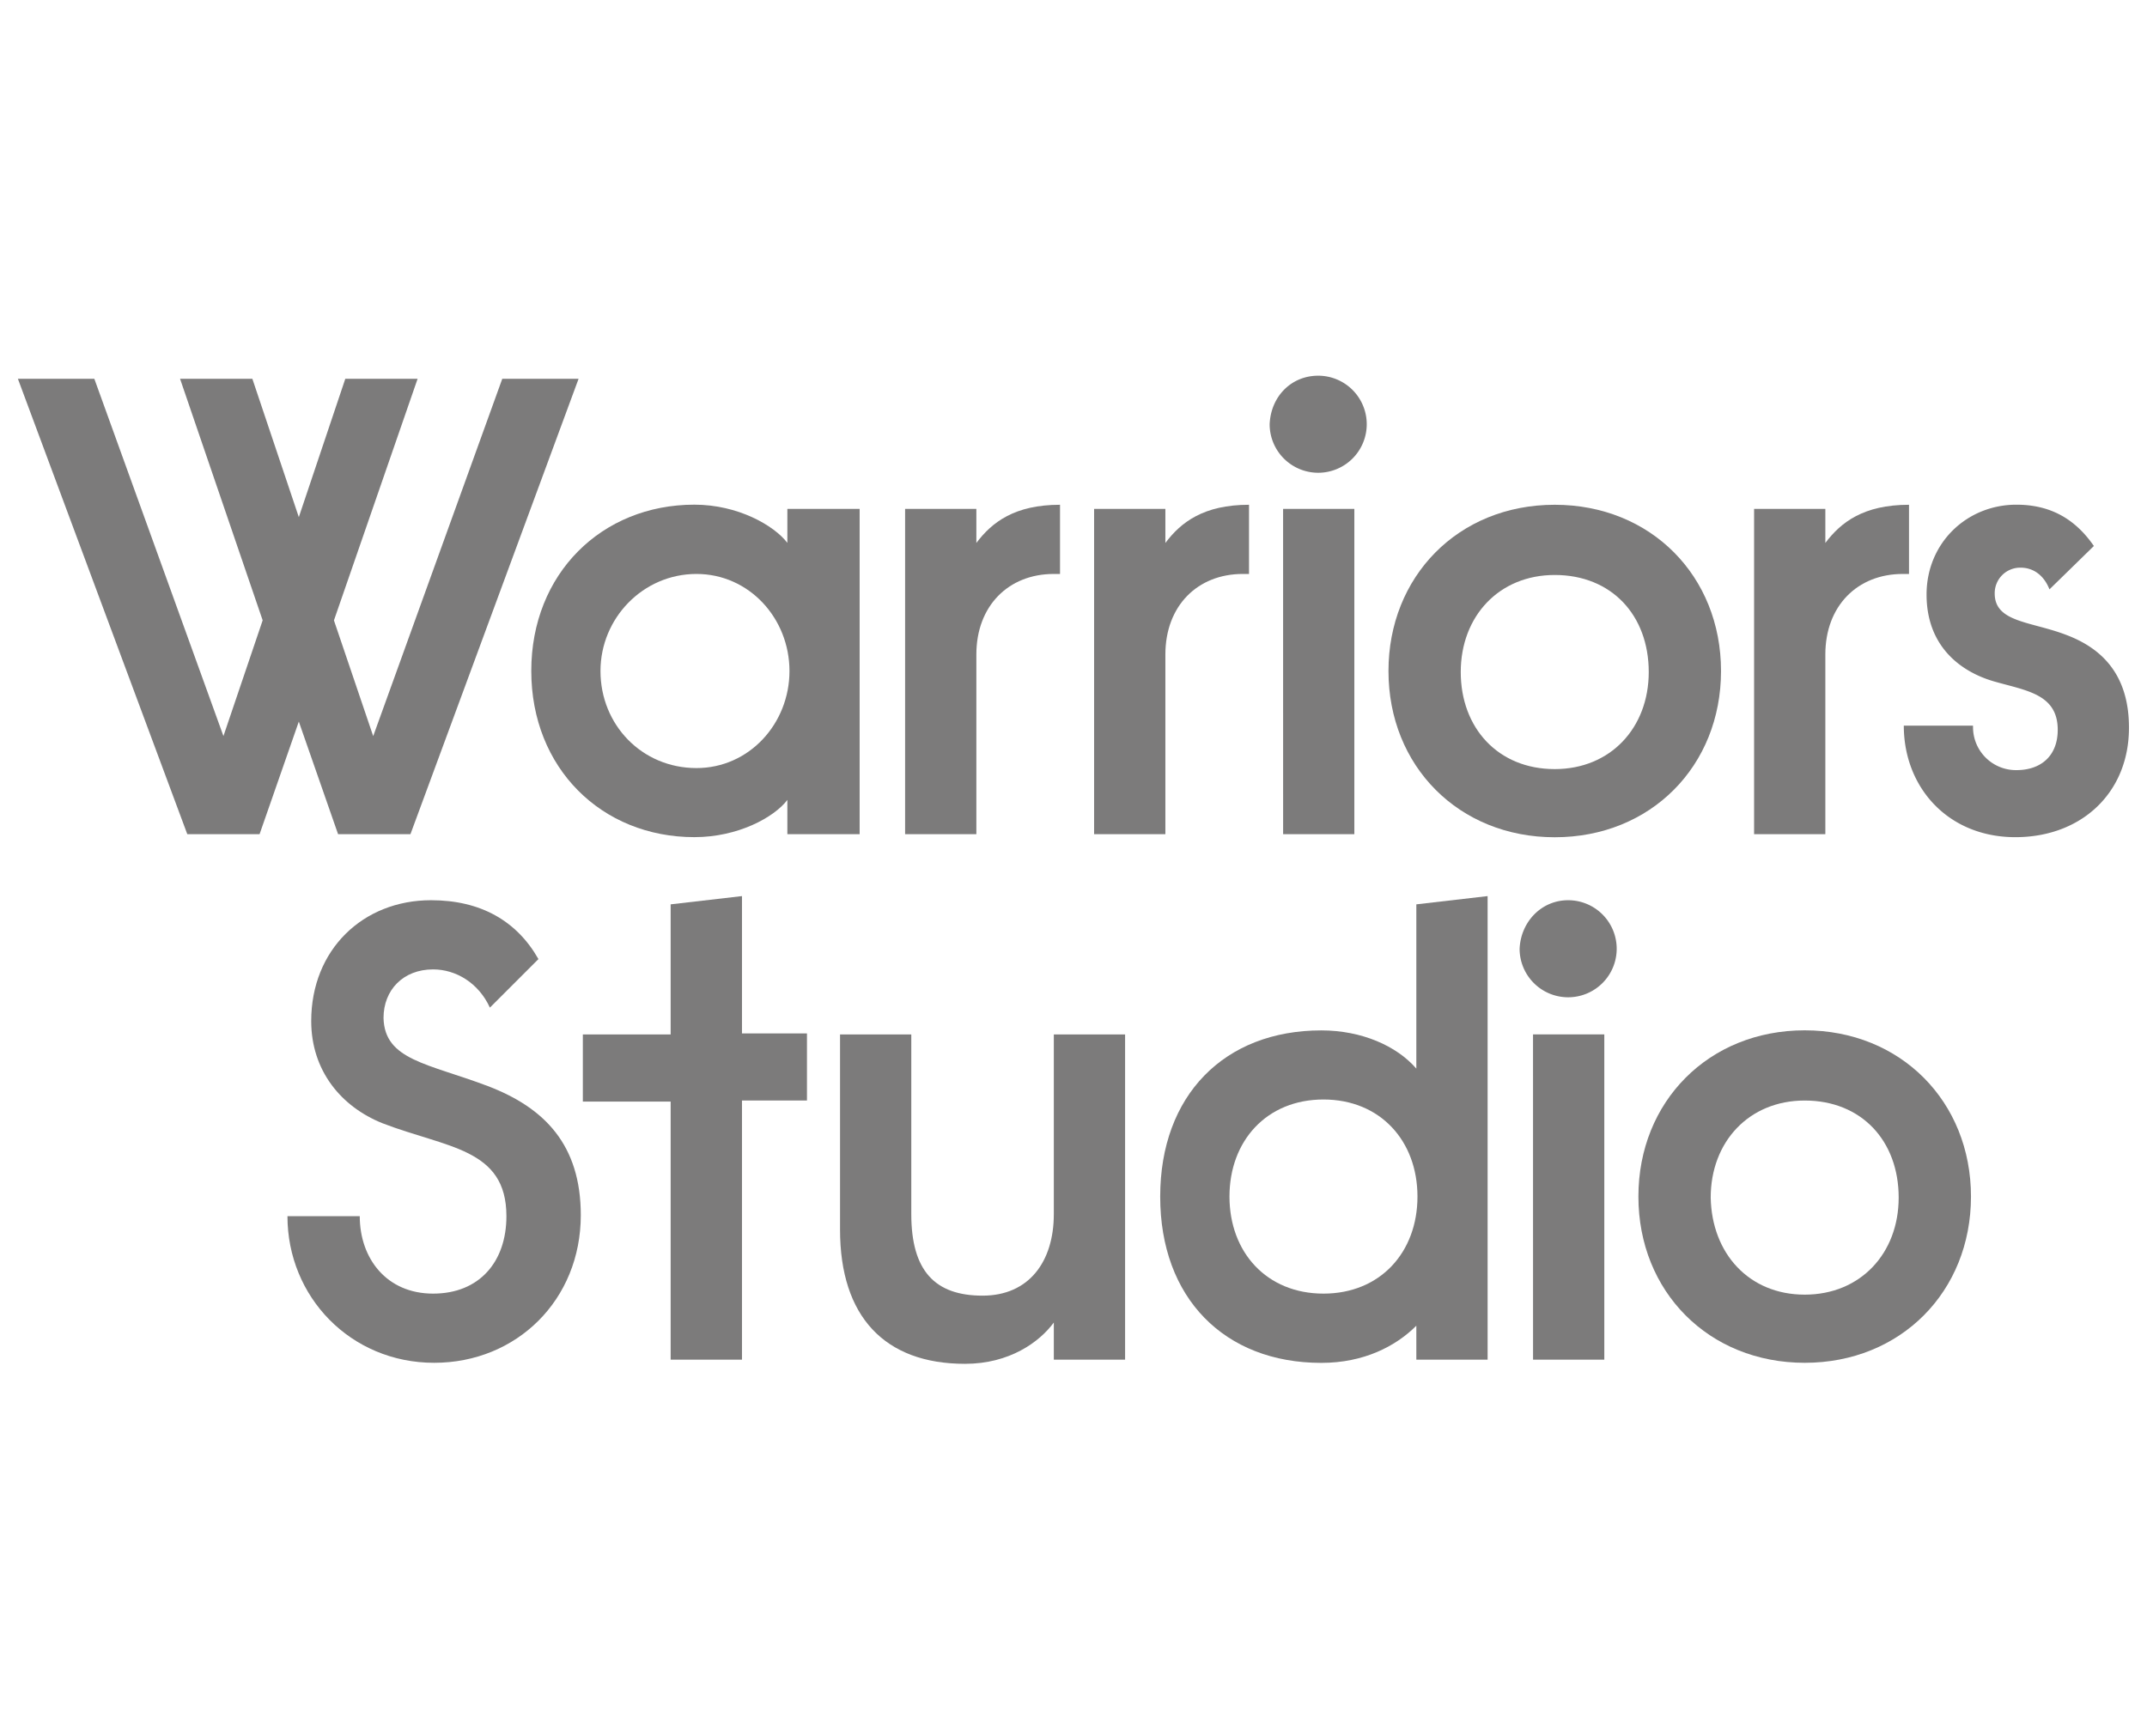
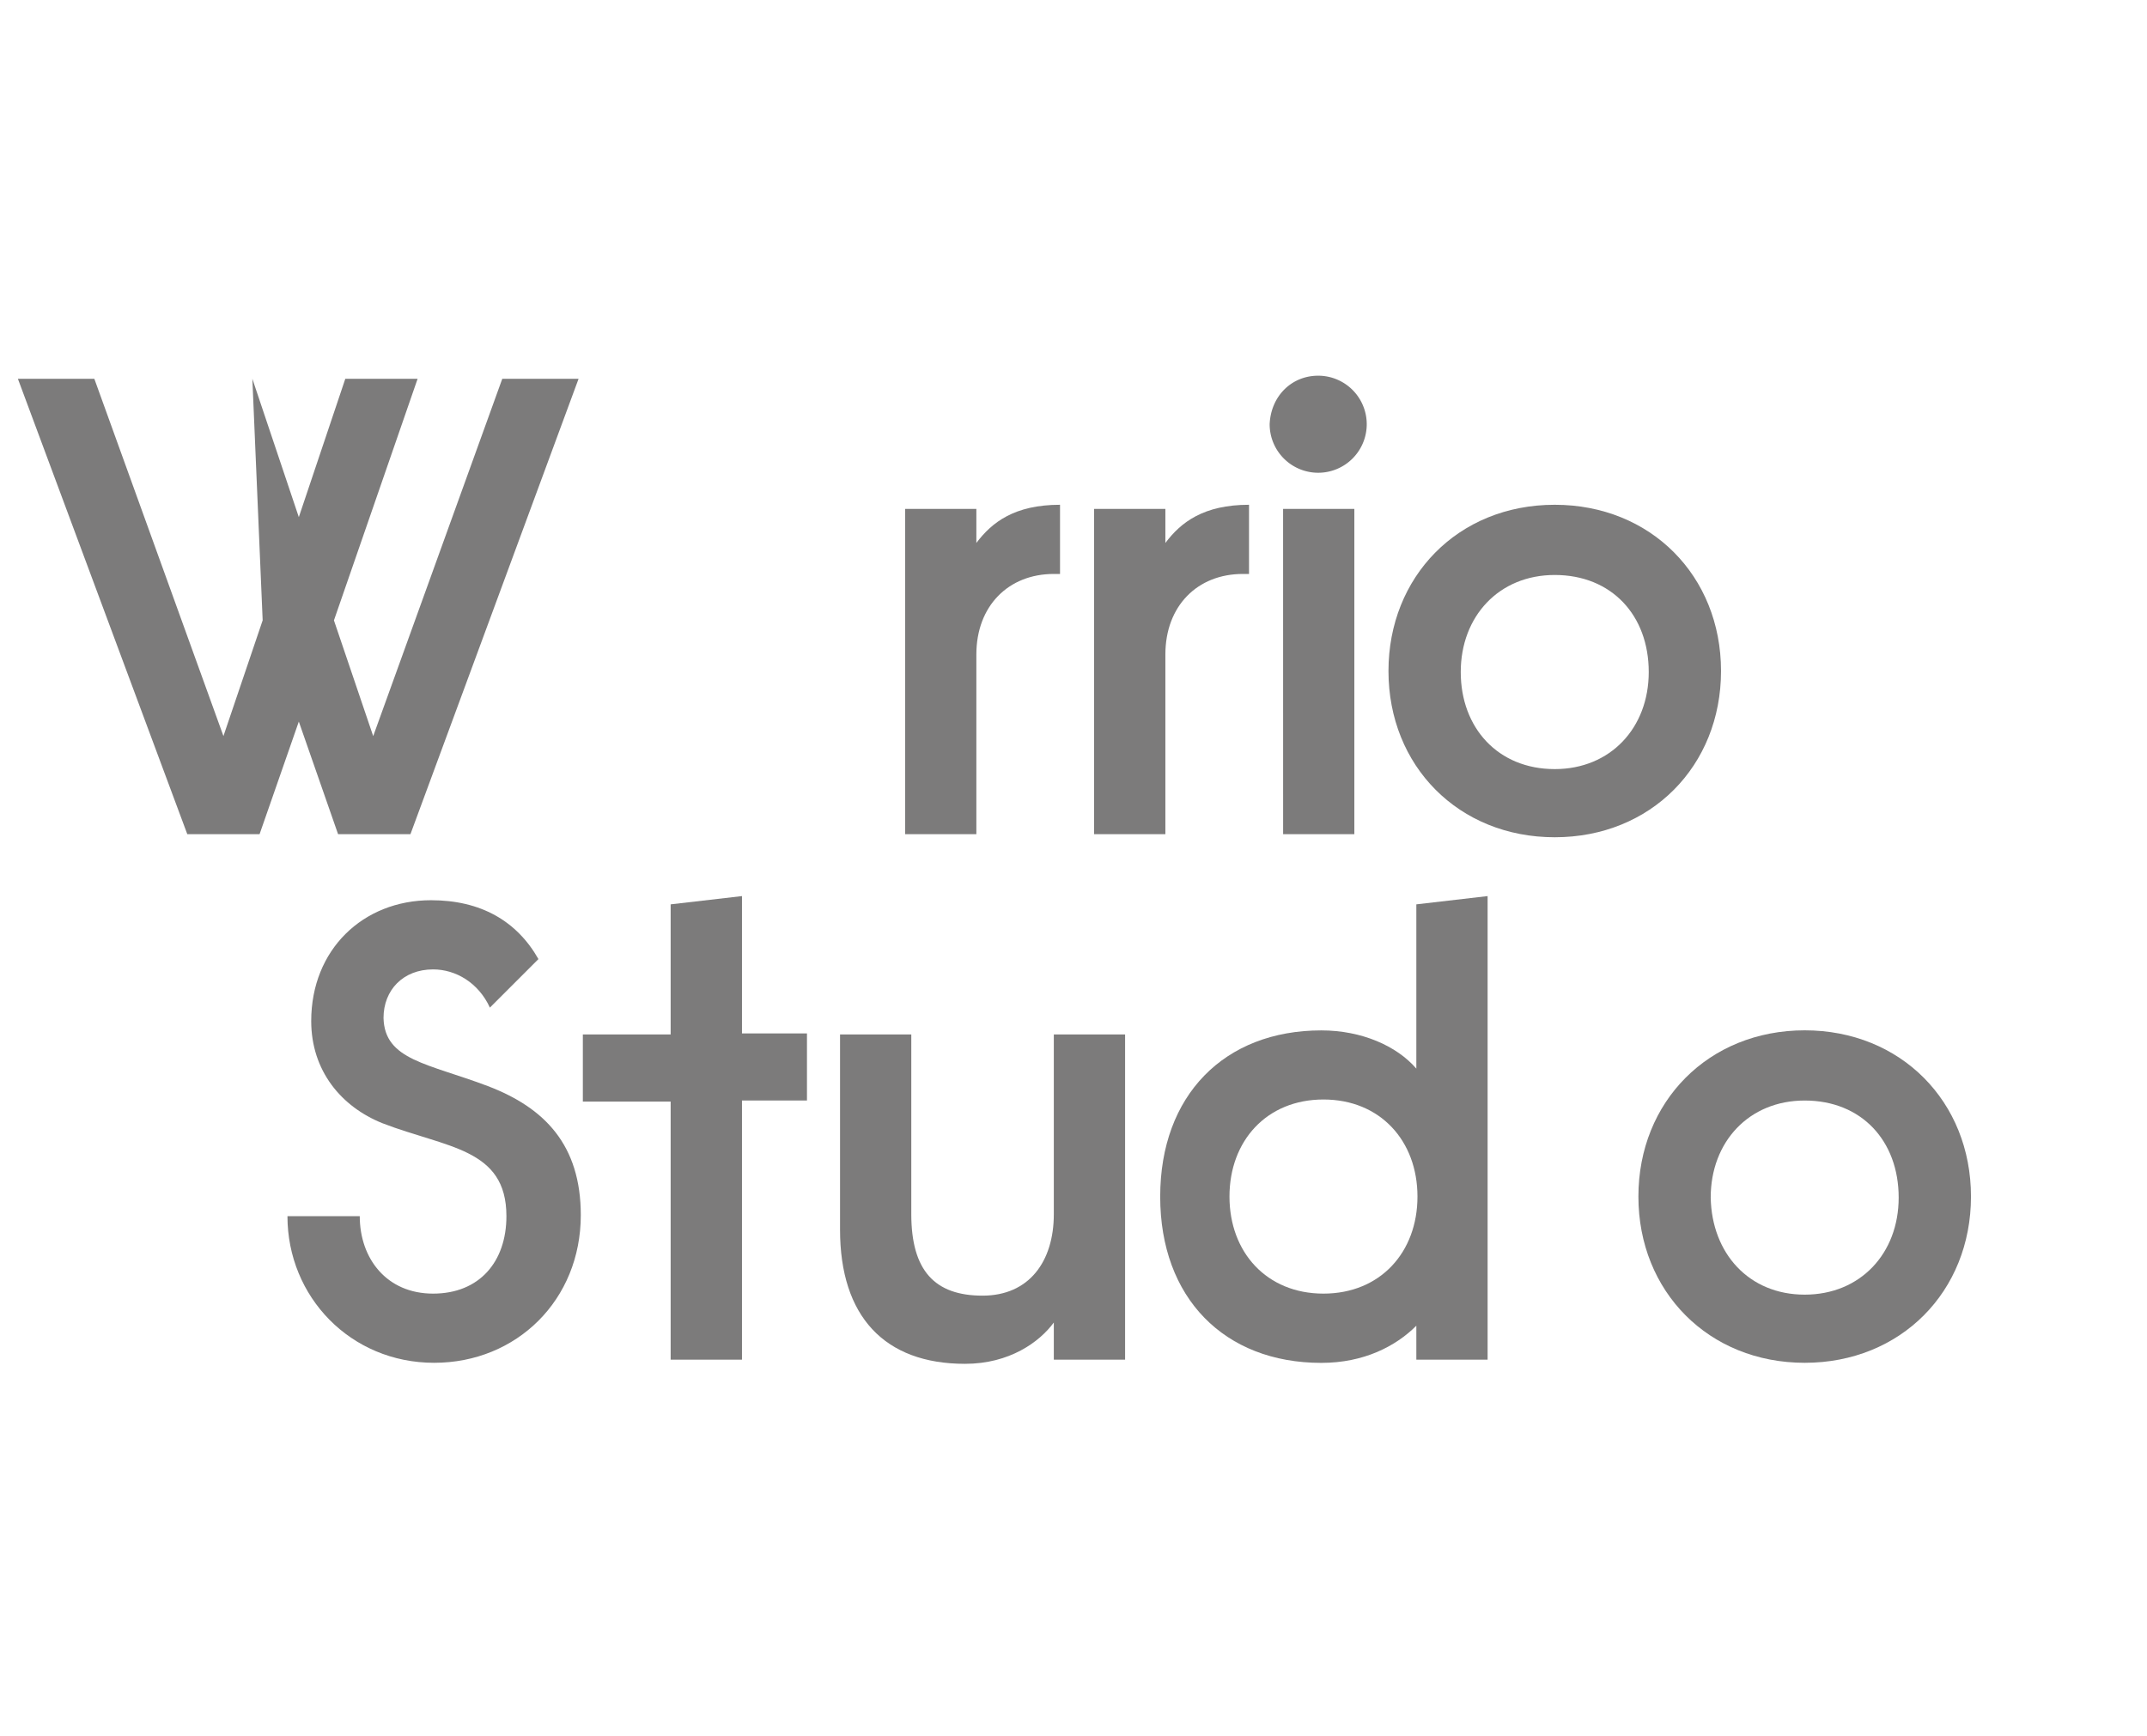
<svg xmlns="http://www.w3.org/2000/svg" width="816" height="660" viewBox="0 0 816 660">
  <defs>
    <style>
      .cls-1 {
        fill: #fff;
      }

      .cls-2 {
        fill: #7c7b7b;
      }
    </style>
  </defs>
  <title>logo_warriors</title>
  <g id="Layer_2" data-name="Layer 2">
    <g id="Layer_1-2" data-name="Layer 1">
      <rect class="cls-1" width="816" height="660" />
      <g>
-         <path class="cls-2" d="M95.91,144l17.66,52.6L131.24,144h27.48l-31.8,91.85,14.92,44L190.9,144h29L156,317.12H128.49l-14.92-42.79L98.66,317.12H71.18L6.8,144H35.85L84.92,279.83l14.91-44L68.43,144Z" />
-         <path class="cls-2" d="M326.72,193.47V317.12H299.25v-13c-5.11,6.68-18.85,14.14-35.33,14.14-35.33,0-62-26.3-62-63.2s26.7-63.2,62-63.2c16.48,0,30.22,7.85,35.33,14.52V193.47Zm-62,24.73c-20.41,0-36.5,16.88-36.5,36.9,0,20.41,15.7,36.9,36.5,36.9,20,0,35.33-16.88,35.33-36.9S284.72,218.2,264.7,218.2Z" />
+         <path class="cls-2" d="M95.91,144l17.66,52.6L131.24,144h27.48l-31.8,91.85,14.92,44L190.9,144h29L156,317.12H128.49l-14.92-42.79L98.66,317.12H71.18L6.8,144H35.85L84.92,279.83l14.91-44Z" />
        <path class="cls-2" d="M344,193.47h27.08v12.95c5.89-7.85,14.52-14.52,31.8-14.52v26.3h-2.36c-17.27,0-29.44,12.17-29.44,30.62v68.3H344Z" />
        <path class="cls-2" d="M415.83,193.47h27.09v12.95c5.88-7.85,14.52-14.52,31.79-14.52v26.3h-2.35c-17.28,0-29.44,12.17-29.44,30.62v68.3H415.83Z" />
        <path class="cls-2" d="M501,142.83a18.45,18.45,0,1,1-18.45,18.45C483,150.68,490.81,142.83,501,142.83Zm-13.34,50.64h27.08V317.12H487.67Z" />
        <path class="cls-2" d="M590.9,191.9c36.51,0,63.2,27.08,63.2,63.2s-26.69,63.2-63.2,63.2-63.19-27.09-63.19-63.2C527.71,219.37,554,191.9,590.9,191.9Zm0,100.49c21.2,0,35.73-15.7,35.73-36.9,0-21.59-14.14-36.9-35.73-36.9-21.19,0-35.72,15.7-35.72,36.9S569.31,292.39,590.9,292.39Z" />
-         <path class="cls-2" d="M666.67,193.47h27.08v12.95c5.89-7.85,14.52-14.52,31.8-14.52v26.3h-2.36c-17.27,0-29.44,12.17-29.44,30.62v68.3H666.67Z" />
-         <path class="cls-2" d="M749.88,276.29a16.32,16.32,0,0,0,16.49,16.49c9.42,0,15.7-5.5,15.7-15.31,0-13.74-12.17-14.92-24.33-18.45s-25.52-12.95-25.52-33c0-19.63,15.31-34.15,34.15-34.15,13,0,22.38,5.49,29.44,15.7l-16.88,16.49c-2-5.11-5.89-8.25-11-8.25a9.69,9.69,0,0,0-9.81,9.82c0,11,13.74,10.59,27.08,15.7,12.56,4.71,23.95,14.13,23.95,35.33,0,24.73-18.06,41.61-43.18,41.61-25.52,0-42.4-18.85-42.4-42.4h26.3Z" />
        <g>
          <path class="cls-2" d="M185.41,412.9c21.59,8.24,35.33,22.37,35.33,49.07,0,32.18-24.34,56.13-55.74,56.13-31.8,0-55.75-25.12-55.75-55.74h27.48c0,16.09,10.21,29.44,27.87,29.44s27.87-12.17,27.87-29.44c0-25.91-22.76-25.91-47.1-35.33-15.7-6.28-27.09-20-27.09-38.86,0-27.09,19.63-45.93,45.54-45.93,18.84,0,32.58,7.85,40.82,22.38l-18.45,18.45c-4.31-9.43-12.95-14.53-21.59-14.53-11.38,0-18.84,7.85-18.84,18.45C146.15,403.08,162.64,404.26,185.41,412.9Z" />
          <path class="cls-2" d="M254.89,343.81,282,340.67v52.21H306.7v25.51H282v98.53H254.89V418.79H221.52V393.27h33.37Z" />
          <path class="cls-2" d="M427.61,516.92H400.52V502.79c-5.49,7.46-16.88,15.7-33.76,15.7-30.62,0-47.49-18.05-47.49-51V393.27h27.08v68.3c0,21.59,9,31,27.09,31,17.66,0,27.08-12.95,27.08-31v-68.3h27.09Z" />
          <path class="cls-2" d="M538.3,516.92V504c-7.85,7.85-20,14.13-36.11,14.13-36.9,0-61.24-24.73-61.24-63.2s24.34-63.2,61.24-63.2c15.31,0,28.66,5.89,36.11,14.53V343.81l27.09-3.14V516.92ZM503,418c-21.58,0-35.72,15.7-35.72,36.9s14.14,36.9,35.72,36.9,35.73-15.7,35.73-36.9S524.56,418,503,418Z" />
-           <path class="cls-2" d="M596,342.24a18.45,18.45,0,1,1-18.45,18.45C578,350.48,585.8,342.24,596,342.24Zm-13.35,51h27.09V516.92H582.66Z" />
          <path class="cls-2" d="M685.9,391.7c36.51,0,63.2,27.09,63.2,63.2s-26.69,63.2-63.2,63.2S622.7,491,622.7,454.9,649.39,391.7,685.9,391.7Zm0,100.49c21.2,0,35.72-15.7,35.72-36.9,0-21.59-14.13-36.9-35.72-36.9-21.2,0-35.72,15.71-35.72,36.9C650.57,476.49,664.7,492.19,685.9,492.19Z" />
        </g>
      </g>
    </g>
  </g>
</svg>